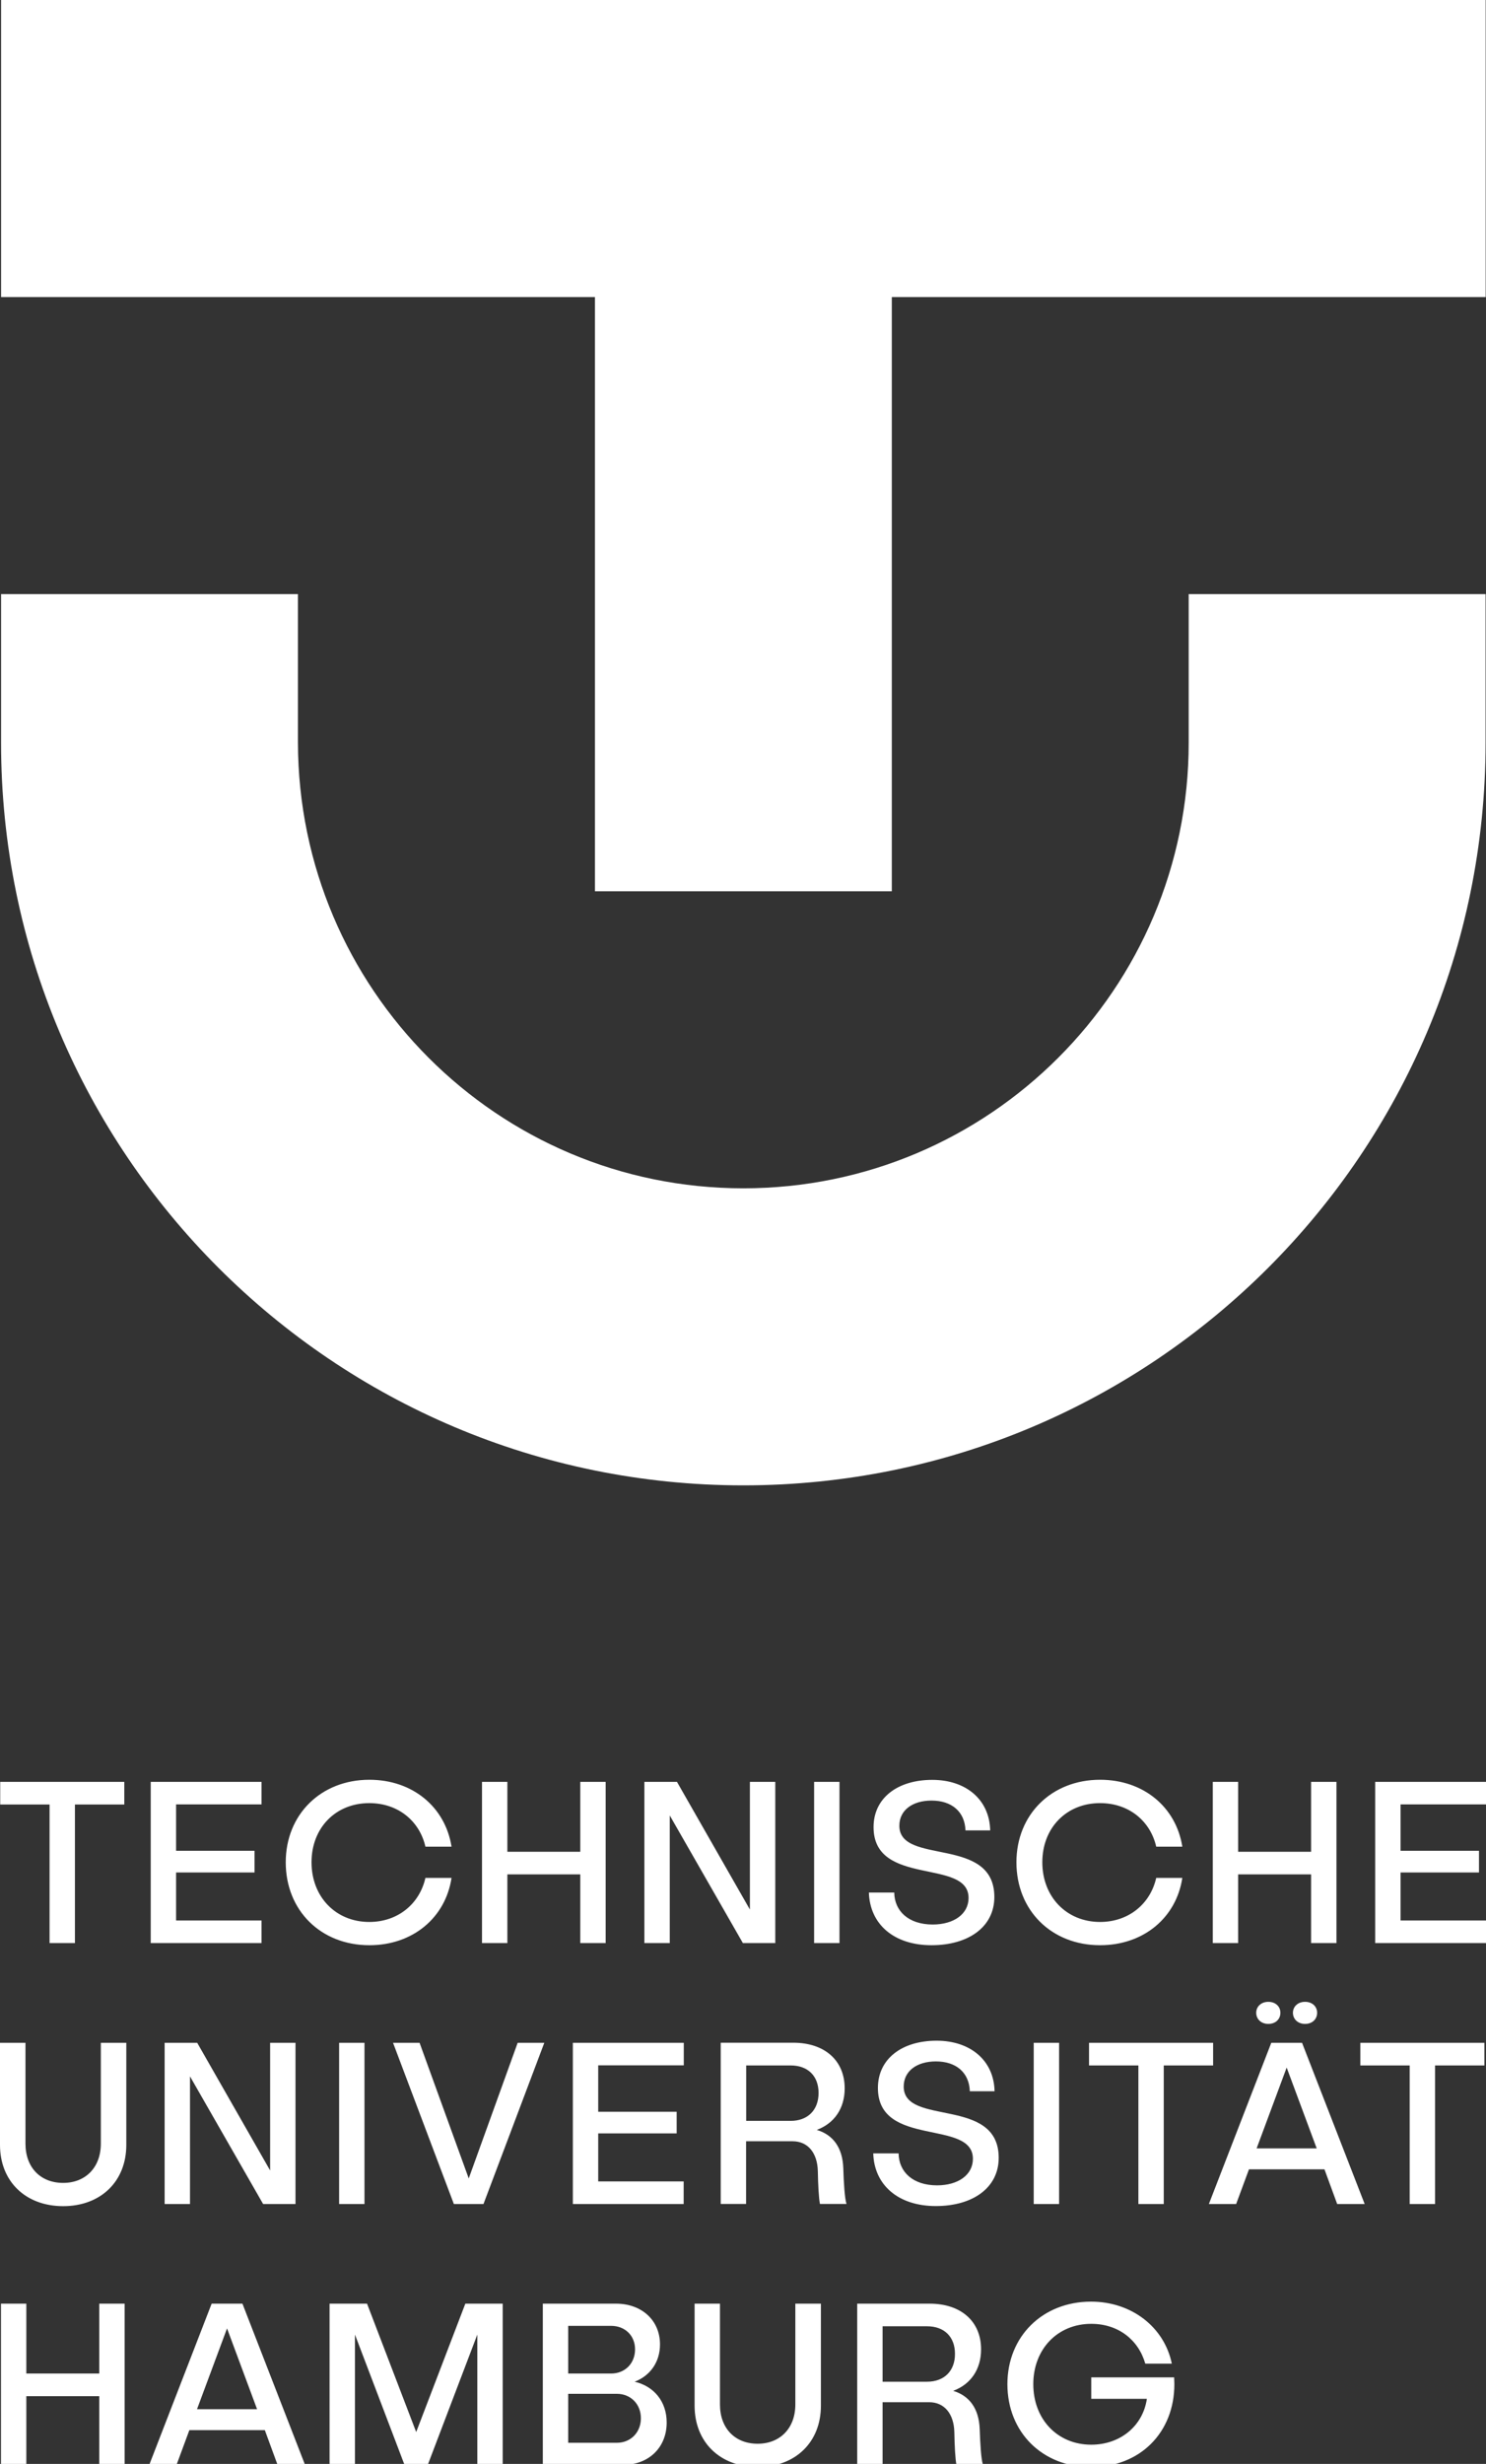
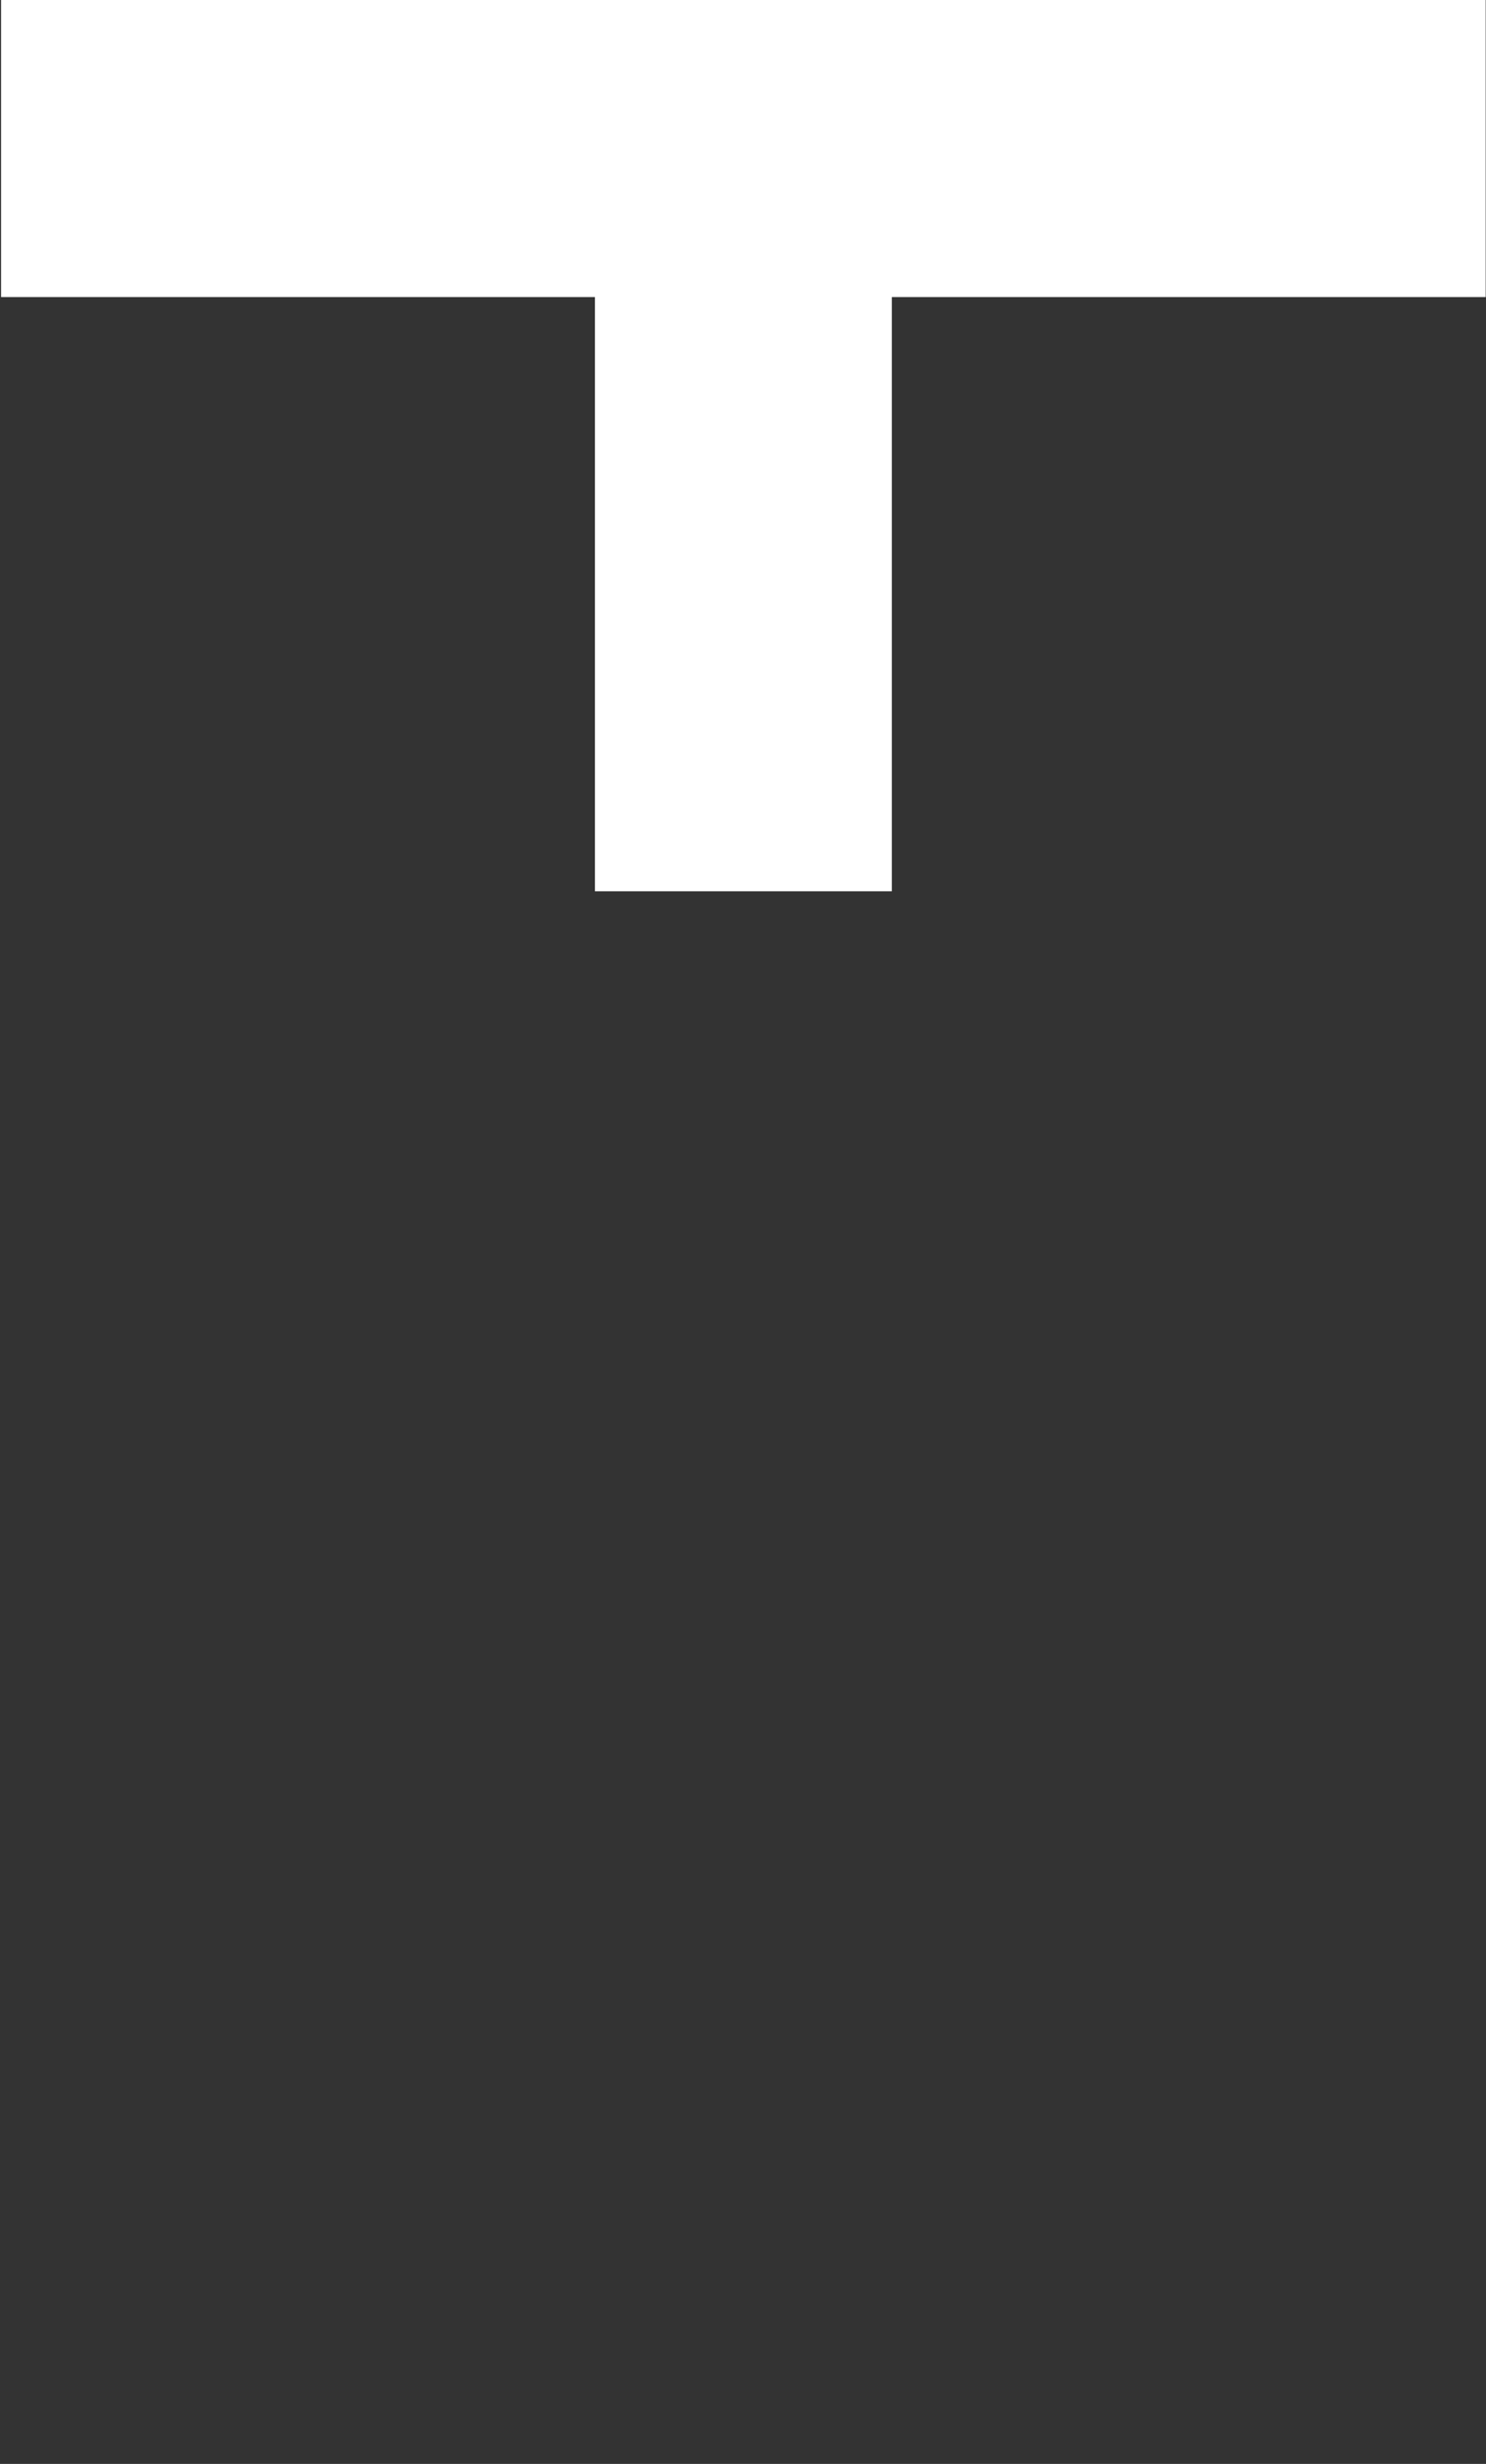
<svg xmlns="http://www.w3.org/2000/svg" version="1.1" id="Ebene_1" x="0" y="0" viewBox="0 0 140 232" xml:space="preserve">
  <rect x="0" y="0" width="140" height="232" fill="#333333" stroke="none" />
  <style>.st0{fill:#fff}</style>
  <path class="st0" d="M.1 0v27.97h55.95v55.95h27.97V27.97h55.95V0z" />
-   <path class="st0" d="M.1 69.93c0 38.62 31.31 69.93 69.93 69.93 38.62 0 69.93-31.31 69.93-69.93V55.94h-27.97v13.99c0 23.17-18.79 41.96-41.96 41.96S28.12 93.1 28.07 69.93V55.94H.1v13.99zm110.52 153.92h-7.81v2.02h5.24c-.37 2.55-2.5 4.32-5.24 4.32-3.18 0-5.46-2.39-5.46-5.7 0-3.29 2.28-5.68 5.46-5.68 2.55 0 4.45 1.51 5.09 3.75h2.5c-.7-3.42-3.77-5.84-7.61-5.84-4.56 0-7.88 3.27-7.88 7.77 0 4.54 3.31 7.81 7.88 7.81 4.63 0 7.85-3.27 7.85-7.81 0-.21-.02-.47-.02-.64m-23.28.41h-4.19v-5.22h4.19c1.62 0 2.63.99 2.63 2.59.01 1.6-1 2.63-2.63 2.63m4.96 4.46c-.07-1.93-.97-3.14-2.5-3.6 1.65-.61 2.63-2.02 2.63-3.91 0-2.63-1.89-4.3-4.85-4.3h-6.82v15.18h2.39v-5.9h4.39c1.45 0 2.33 1.12 2.37 2.81.02 1.25.09 2.57.2 3.09h2.5c-.18-.54-.26-1.97-.31-3.37m-14.98-11.81h-2.39v9.5c0 2.22-1.43 3.69-3.55 3.69-2.15 0-3.55-1.47-3.55-3.69v-9.5h-2.39v9.61c0 3.44 2.41 5.77 5.95 5.77s5.95-2.33 5.95-5.77v-9.61zm-19.2 13.1h-4.59v-4.61h4.59c1.29 0 2.26.96 2.26 2.3 0 1.34-.97 2.31-2.26 2.31m1.71-8.8c0 1.32-.94 2.28-2.26 2.28h-4.04V219h4.04c1.32 0 2.26.92 2.26 2.21m-.04 3.05c1.45-.55 2.39-1.84 2.39-3.51 0-2.28-1.73-3.84-4.15-3.84h-6.89v15.18h7.57c2.39 0 4.1-1.62 4.1-3.99 0-1.97-1.2-3.42-3.02-3.84m-15.95-7.35L39.21 229l-4.63-12.09h-3.53v15.18h2.39v-12.27l4.67 12.27h2.19l4.67-12.27v12.27h2.39v-15.18h-3.52zm-25.28 9.94l2.83-7.61 2.83 7.61h-5.66zm7.59 5.24h2.59l-5.9-15.18h-2.9l-5.88 15.18h2.57l1.21-3.27h7.11l1.2 3.27zm-16.8-15.18v6.58H2.48v-6.58H.09v15.18h2.39v-6.47h6.87v6.47h2.39v-15.18H9.35zm130.5-24.56h-11.69v2.13h4.65v13.05h2.39v-13.05h4.65v-2.13zm-21.46 9.94l2.83-7.61 2.83 7.61h-5.66zm7.59 5.24h2.59l-5.9-15.18h-2.9l-5.88 15.18h2.57l1.21-3.27h7.11l1.2 3.27zm-3.03-16.96c.68 0 1.14-.44 1.14-1.05 0-.59-.46-1.03-1.14-1.03-.66 0-1.14.44-1.14 1.03 0 .61.48 1.05 1.14 1.05m-3.46 0c.68 0 1.14-.44 1.14-1.05 0-.59-.46-1.03-1.14-1.03-.66 0-1.14.44-1.14 1.03 0 .61.48 1.05 1.14 1.05m-5.2 1.78H102.6v2.13h4.65v13.05h2.39v-13.05h4.65v-2.13zm-14.51 0h-2.39v15.18h2.39v-15.18zm-11.54-.2c-3.27 0-5.53 1.71-5.53 4.45 0 5.66 8.95 2.9 8.95 6.67 0 1.51-1.38 2.5-3.38 2.5-2.28 0-3.6-1.27-3.62-3.01h-2.39c.09 2.96 2.33 4.96 5.9 4.96 3.49 0 5.92-1.73 5.92-4.54 0-5.81-8.95-2.94-8.95-6.71 0-1.47 1.25-2.37 3.03-2.37 1.91 0 3.14 1.05 3.2 2.81h2.33c-.06-2.92-2.3-4.76-5.46-4.76m-13.75 7.55H70.3v-5.22h4.19c1.62 0 2.63.99 2.63 2.59 0 1.6-1.01 2.63-2.63 2.63m4.96 4.45c-.07-1.93-.96-3.14-2.5-3.6 1.65-.61 2.63-2.02 2.63-3.91 0-2.63-1.89-4.3-4.85-4.3H67.9v15.18h2.39v-5.9h4.39c1.45 0 2.33 1.12 2.37 2.81.02 1.25.09 2.57.2 3.09h2.5c-.17-.54-.26-1.96-.3-3.37m-15.03-9.67v-2.13H53.97v15.18h10.44v-2.13h-8.05v-4.52h7.39v-2.04h-7.39v-4.37h8.06zm-15.65-2.13l-4.61 12.77-4.63-12.77h-2.5l5.73 15.18h2.79l5.73-15.18h-2.51zm-14.43 0h-2.39v15.18h2.39v-15.18zm-8.89 0v12.02l-6.87-12.02h-3.07v15.18h2.39v-12.02l6.89 12.02h3.05v-15.18h-2.39zm-13.56 0H9.5v9.5c0 2.22-1.43 3.69-3.55 3.69-2.15 0-3.55-1.47-3.55-3.69v-9.5H0v9.61c0 3.44 2.41 5.77 5.95 5.77s5.95-2.33 5.95-5.77v-9.61zM140 169.91v-2.13h-10.44v15.18H140v-2.13h-8.05v-4.52h7.39v-2.04h-7.39v-4.37H140zm-16.48-2.13v6.58h-6.87v-6.58h-2.39v15.18h2.39v-6.47h6.87v6.47h2.39v-15.18h-2.39zm-12.13 9.04h-2.46c-.55 2.44-2.59 4.15-5.29 4.15-3.16 0-5.44-2.37-5.44-5.62s2.28-5.57 5.44-5.57c2.72 0 4.74 1.69 5.29 4.1h2.46c-.59-3.73-3.66-6.3-7.75-6.3-4.56 0-7.88 3.27-7.88 7.77 0 4.54 3.31 7.81 7.88 7.81 4.09 0 7.18-2.58 7.75-6.34m-23.56-9.23c-3.27 0-5.53 1.71-5.53 4.45 0 5.66 8.95 2.9 8.95 6.67 0 1.51-1.38 2.5-3.38 2.5-2.28 0-3.6-1.27-3.62-3.01h-2.39c.09 2.96 2.33 4.96 5.9 4.96 3.49 0 5.92-1.73 5.92-4.54 0-5.81-8.95-2.94-8.95-6.71 0-1.47 1.25-2.37 3.03-2.37 1.91 0 3.14 1.05 3.2 2.81h2.33c-.07-2.92-2.3-4.76-5.46-4.76m-8.74.19H76.7v15.18h2.39v-15.18zm-8.44 0v12.02l-6.87-12.02h-3.07v15.18h2.39v-12.02l6.89 12.02h3.05v-15.18h-2.39zm-15.98 0v6.58H47.8v-6.58h-2.39v15.18h2.39v-6.47h6.87v6.47h2.39v-15.18h-2.39zm-12.13 9.04h-2.46c-.55 2.44-2.59 4.15-5.29 4.15-3.16 0-5.44-2.37-5.44-5.62s2.28-5.57 5.44-5.57c2.72 0 4.74 1.69 5.29 4.1h2.46c-.59-3.73-3.66-6.3-7.74-6.3-4.56 0-7.88 3.27-7.88 7.77 0 4.54 3.31 7.81 7.88 7.81 4.08 0 7.17-2.58 7.74-6.34m-17.9-6.91v-2.13H14.2v15.18h10.44v-2.13h-8.05v-4.52h7.39v-2.04h-7.39v-4.37h8.05zm-12.92-2.13H.02v2.13h4.65v13.05h2.39v-13.05h4.65v-2.13z" />
</svg>